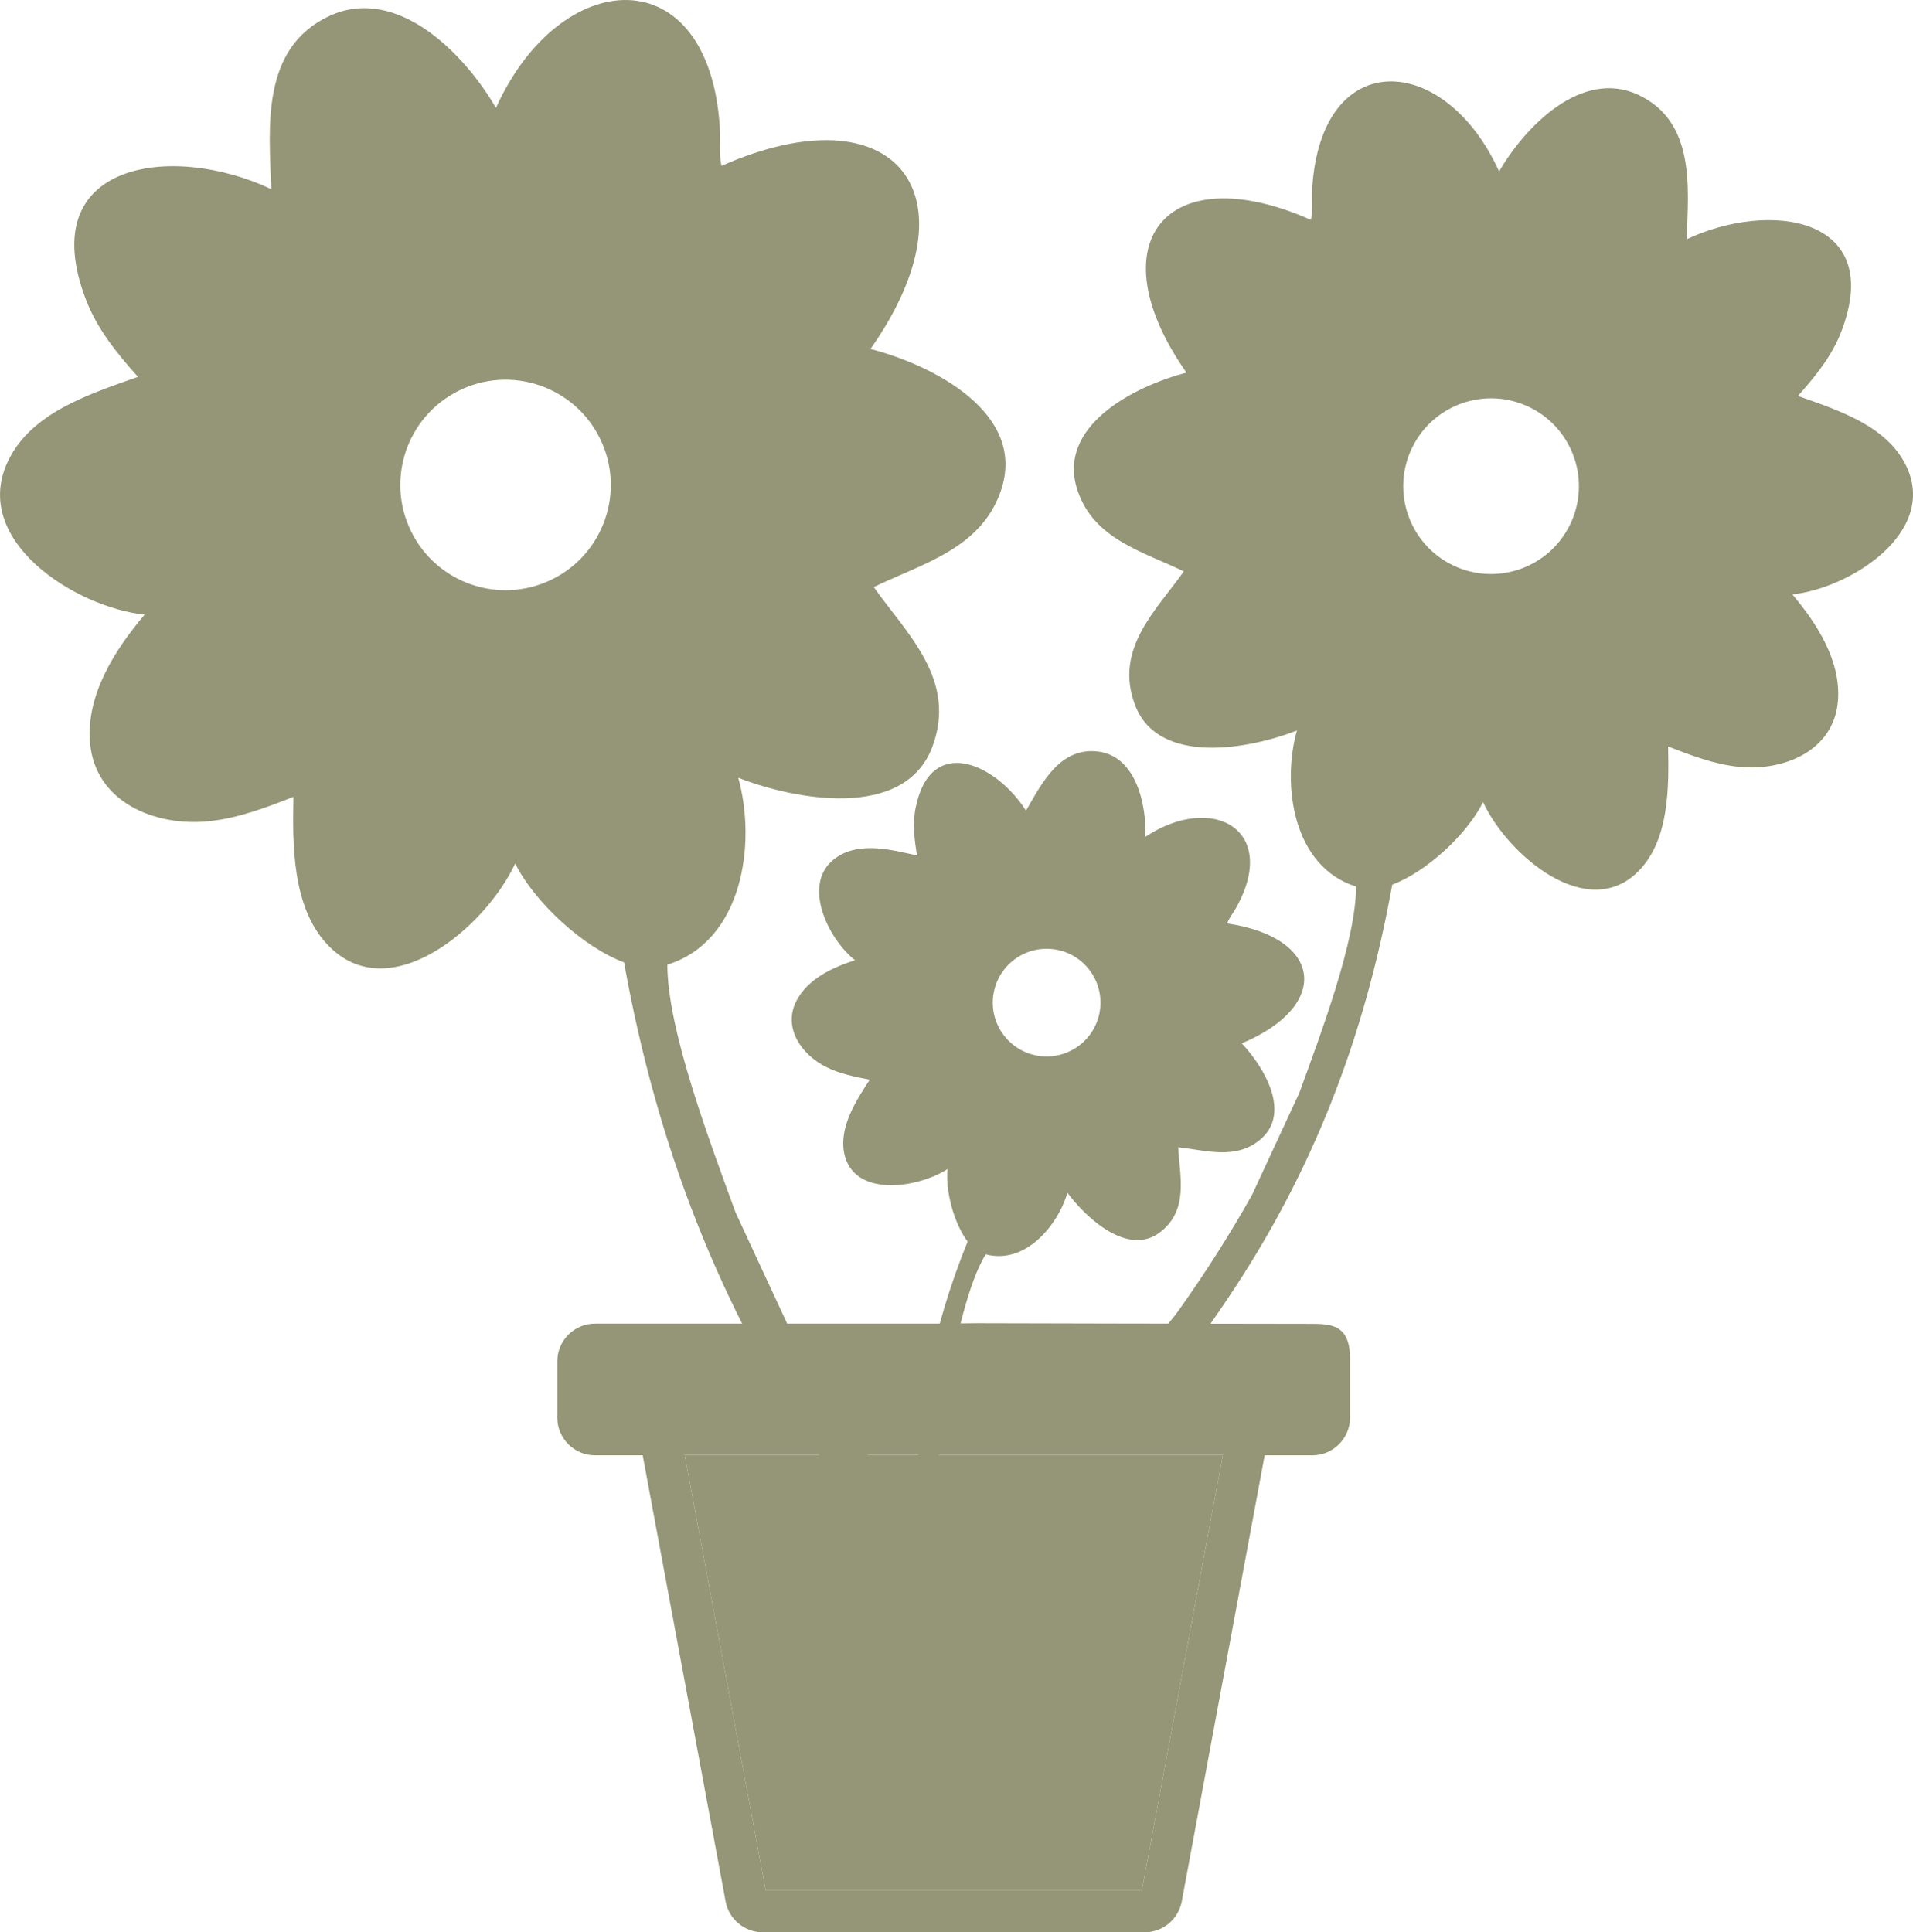
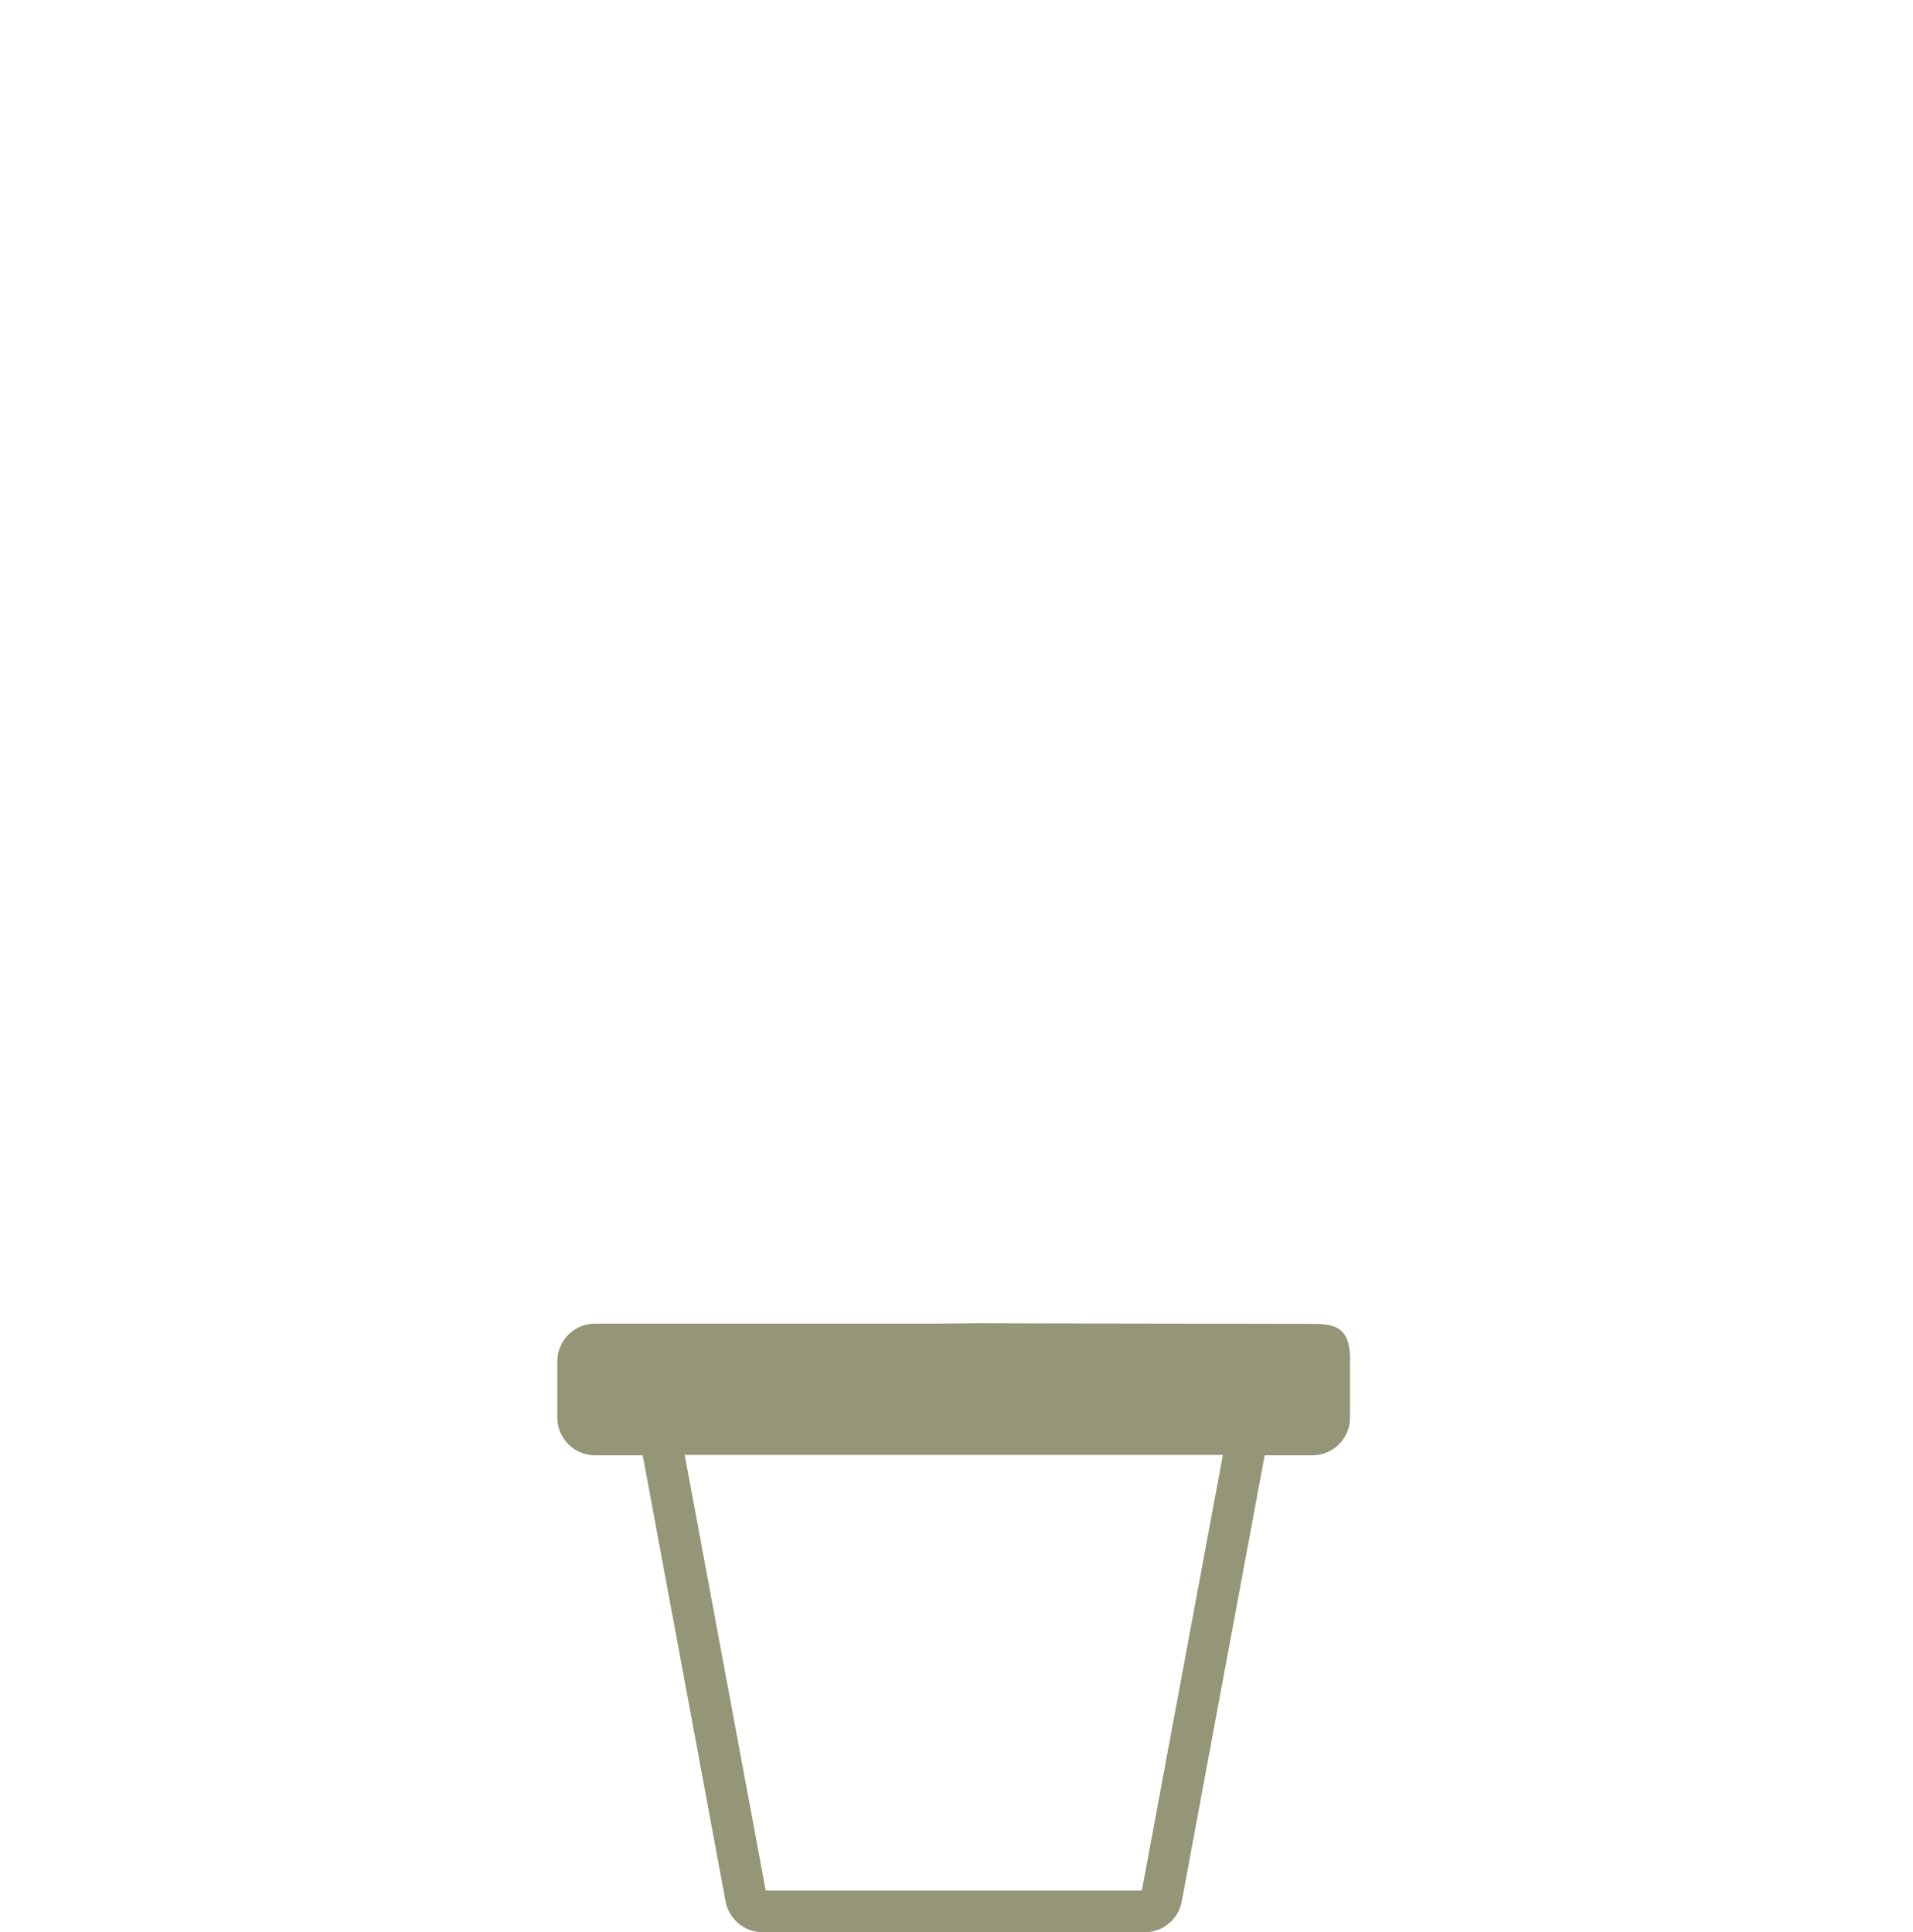
<svg xmlns="http://www.w3.org/2000/svg" viewBox="0 0 994.83 1004.94" data-name="Layer 1" id="Layer_1">
  <defs>
    <style>
      .cls-1 {
        fill: #959577;
      }
    </style>
  </defs>
-   <path d="M452.7,181.49c56.52-80.53,12.88-135.12-77.54-95.22-1.33-6.47-.39-12.97-.79-19.49-5.44-89.31-82.8-85.14-116.46-10.65-16.1-27.87-51.3-64.18-86.63-47.82-35.58,16.64-31.44,57.44-30.18,90.06-51.77-24.4-123.61-14.2-96.57,57.06,5.96,15.71,16.19,28.19,27.21,40.57-24.62,8.79-55.5,18.35-67.61,43.88-19.57,41.25,35.01,75.92,71.06,79.79-15.39,18.25-30.52,41.64-28.36,66.69,2.67,30.97,33.98,43.62,61.74,40.75,15.39-1.59,29.77-7.1,44.05-12.7-.52,25.02-.72,57.47,17.7,76.91,32.01,33.79,82.26-9.17,97.61-42.24,10.27,20.61,35.75,43.69,56.59,51.42,16.95,94.4,49.2,179.13,103.34,259.19,4.83,7.15,21.6,32.23,27.57,36.45,7.27,5.13,17.33-2.29,15.1-10.91-1.78-6.86-8.32-12.88-12.33-18.52-16.73-23.49-32.24-47.76-46.35-72.92l-29.4-63.38c-12.61-34.78-35.44-94.54-35.4-128.72,39.26-12.21,46.4-63.03,36.85-97.21,28.83,11.28,86.28,22.49,100.86-15.88,13.31-35.02-13.38-59.19-30.38-83.29,25.31-12.28,55.6-19.85,66.02-49.83,14.12-40.61-35.4-65.63-67.68-73.97ZM286.79,301.46c-27.08,13.13-59.67,1.94-72.97-25.05-13.3-26.99-2.32-59.65,24.58-73.13,27.14-13.6,60.18-2.5,73.6,24.74,13.42,27.23,2.11,60.19-25.21,73.44Z" class="cls-1" />
-   <path d="M560.52,255.56c8.69,25.02,33.97,31.34,55.1,41.59-14.18,20.12-36.46,40.29-25.35,69.52,12.17,32.02,60.12,22.66,84.18,13.25-7.98,28.53-2.01,70.95,30.75,81.14.03,28.53-19.02,78.4-29.55,107.43l-24.53,52.9c-11.77,21-24.72,41.26-38.68,60.86-3.35,4.71-8.81,9.73-10.29,15.46-1.86,7.19,6.54,13.39,12.6,9.1,4.98-3.52,18.98-24.45,23.01-30.42,45.19-66.82,72.1-137.53,86.25-216.32,17.39-6.45,38.66-25.72,47.23-42.92,12.81,27.6,54.75,63.46,81.47,35.25,15.37-16.22,15.21-43.3,14.77-64.19,11.92,4.67,23.92,9.27,36.76,10.6,23.17,2.39,49.3-8.17,51.53-34.01,1.8-20.91-10.83-40.43-23.67-55.66,30.08-3.23,75.64-32.16,59.31-66.59-10.11-21.31-35.88-29.29-56.43-36.62,9.19-10.33,17.73-20.74,22.71-33.86,22.56-59.48-37.39-67.99-80.6-47.62,1.05-27.22,4.51-61.28-25.19-75.17-29.49-13.65-58.87,16.65-72.31,39.91-28.1-62.17-92.66-65.65-97.2,8.89-.33,5.45.45,10.87-.66,16.27-75.46-33.31-111.89,12.26-64.72,79.47-26.94,6.96-68.27,27.84-56.49,61.74ZM734.44,232.66c11.2-22.73,38.77-32,61.43-20.65,22.45,11.24,31.61,38.51,20.51,61.03-11.1,22.52-38.3,31.87-60.9,20.91-22.8-11.06-32.24-38.57-21.04-61.29Z" class="cls-1" />
-   <path d="M645.72,542.62c46.44-19.42,42.45-54.96-7.57-62.37,1.19-3.16,3.37-5.72,4.98-8.65,22.02-40.13-12.6-59.44-47.49-36.39.64-16.45-4.69-41.77-24.44-44.34-19.94-2.51-29.28,16.28-37.64,30.74-15.75-24.69-49.62-39.88-57.36-1.66-1.71,8.42-.69,16.62.7,24.98-13.05-2.92-29.02-7.21-41.23.54-19.73,12.51-5.57,42.41,8.98,53.92-11.64,3.7-24.57,9.69-30.47,21.12-7.3,14.13,2.8,28.15,15.6,34.48,7.09,3.51,14.82,5.05,22.53,6.53-7.05,10.68-15.99,24.67-13.33,38.11,4.63,23.36,38.1,18.48,53.77,8.36-1.18,11.72,3.55,28.66,10.46,37.7-18.43,45.48-27.59,90.94-26.01,140.36.14,4.41.55,19.84,1.98,23.3,1.74,4.21,8.13,3.74,9.51-.6,1.1-3.46-.08-7.84-.28-11.38-.83-14.73-.92-29.47-.16-44.21l4.58-35.45c4.04-18.49,10.46-50.59,19.81-65.37,20.32,5.43,37.28-14.61,42.48-32.01,9.4,12.75,31.2,33.28,47.98,20.65,15.32-11.52,10.36-29.27,9.59-44.34,14.31,1.59,29.48,6.58,42.17-3.55,17.19-13.72,2.59-38.06-9.1-50.48ZM541.18,549.26c-15.3-1.71-26.35-15.45-24.74-30.75,1.61-15.31,15.27-26.45,30.59-24.94,15.46,1.52,26.72,15.34,25.1,30.79-1.62,15.45-15.51,26.62-30.95,24.9Z" class="cls-1" />
  <path d="M680.68,688.49c-41.07,0-172.36-.33-172.36-.33l-21.83.22h-177.1c-10.75,0-19.57,8.82-19.57,19.57v29.35c0,10.76,8.82,19.57,19.57,19.57h24.84l43.12,232.05c1.72,9.24,9.89,16.02,19.35,16.02h198.5c9.46,0,17.63-6.78,19.35-16.02l43.12-232.05h24.84c10.75,0,19.57-8.81,19.57-19.57v-30.53c0-18.28-10-18.28-21.4-18.28ZM593.8,983.22h-195.59l-42.15-226.56h279.89l-42.15,226.56Z" class="cls-1" />
-   <polygon points="635.95 756.66 593.8 983.22 398.21 983.22 356.06 756.66 635.95 756.66" class="cls-1" />
</svg>